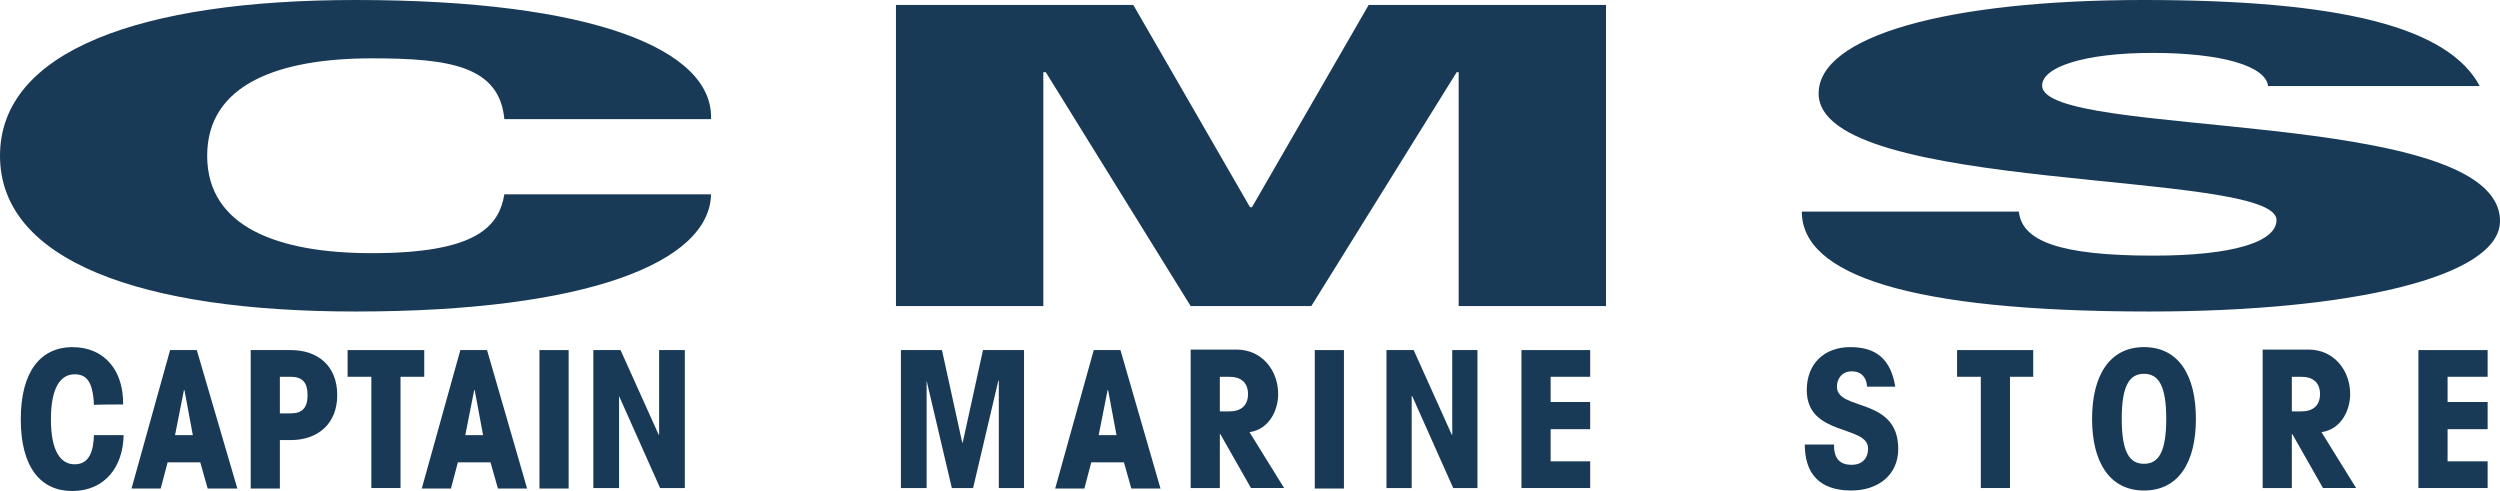
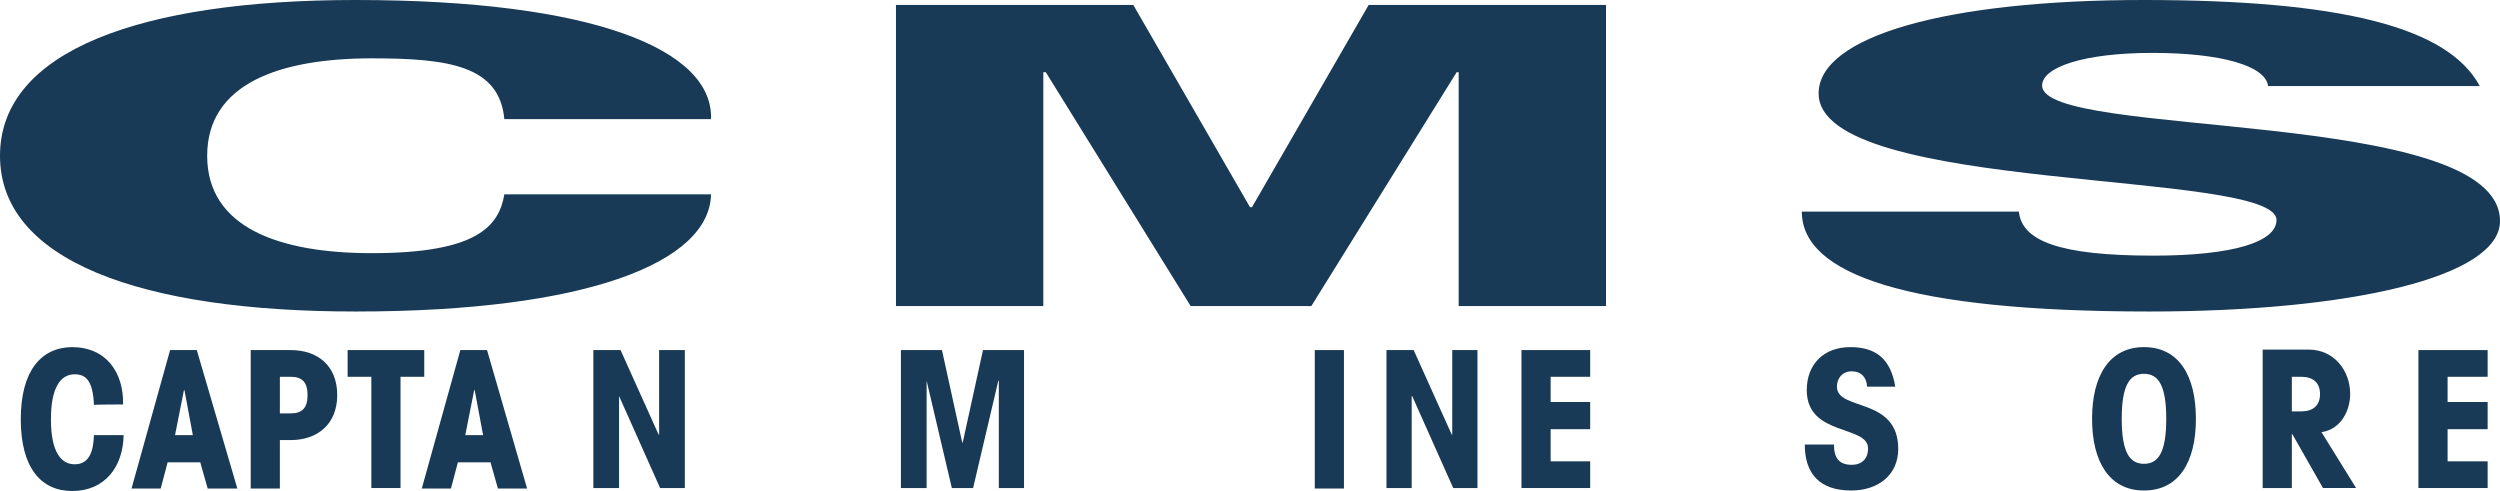
<svg xmlns="http://www.w3.org/2000/svg" id="Layer_2" x="0px" y="0px" viewBox="0 0 505.6 99.2" style="enable-background:new 0 0 505.6 99.2;" xml:space="preserve">
  <style type="text/css">	.st0{fill:#183A56;}</style>
  <g id="Livello_1">
    <g>
      <g>
        <path class="st0" d="M24.9,81.8c0.1-6.5-3.4-11.6-10.4-11.6C8.3,70.3,4.2,75,4.2,84.8s4.1,14.5,10.4,14.5c6.7,0,10.3-5,10.4-11.3     h-6c-0.1,3-0.8,5.9-3.9,5.9c-2.7,0-4.8-2.4-4.8-9.1s2.1-9.1,4.8-9.1c2.2,0,3.7,1.2,3.9,6.2C18.8,81.8,24.9,81.8,24.9,81.8z" />
        <path class="st0" d="M39,88h-3.6l1.8-9.1h0.1L39,88L39,88z M39.8,70.8h-5.4l-7.8,28h5.9l1.4-5.3h6.6l1.5,5.3h6L39.8,70.8     L39.8,70.8z" />
        <path class="st0" d="M50.7,70.8v28h5.9V89h2.2c5.4,0,9.4-3.2,9.4-9.1s-3.9-9.1-9.4-9.1H50.7L50.7,70.8z M56.6,76.2h2.2     c2.3,0,3.4,1.1,3.4,3.7s-1.1,3.7-3.4,3.7h-2.2C56.6,83.6,56.6,76.2,56.6,76.2z" />
        <polygon class="st0" points="85.8,76.2 85.8,70.8 70.3,70.8 70.3,76.2 75.1,76.2 75.1,98.7 81,98.7 81,76.2    " />
        <path class="st0" d="M97.7,88h-3.6l1.8-9.1H96L97.7,88L97.7,88z M98.5,70.8h-5.4l-7.8,28h5.9l1.4-5.3h6.6l1.5,5.3h5.9L98.5,70.8     L98.5,70.8z" />
-         <rect x="109.1" y="70.8" class="st0" width="5.9" height="28" />
        <polygon class="st0" points="133.3,70.8 133.3,87.9 133.2,87.9 125.5,70.8 120,70.8 120,98.7 125.2,98.7 125.2,80.1 125.2,80.1      133.5,98.7 138.5,98.7 138.5,70.8    " />
      </g>
      <path class="st0" d="M143.8,24.1C144.3,10,119.9,0,71.9,0C28.4,0,0,10.3,0,31.5S28.4,63,71.9,63c46.7,0,71.6-9.9,71.9-23.7H102    c-1.1,6.5-5.6,11.9-26.8,11.9c-18.8,0-33.3-5.2-33.3-19.7s14.5-19.7,33.3-19.7c15.6,0,25.8,1.5,26.8,12.3L143.8,24.1L143.8,24.1z" />
      <g>
        <polygon class="st0" points="194.7,89.5 194.6,89.5 190.5,70.8 182.2,70.8 182.2,98.7 187.4,98.7 187.4,77 187.4,77 192.5,98.7      196.8,98.7 201.9,77 202,77 202,98.7 207.1,98.7 207.1,70.8 198.8,70.8    " />
-         <path class="st0" d="M225.8,88h-3.6l1.8-9.1h0.1L225.8,88L225.8,88z M226.6,70.8h-5.4l-7.8,28h5.9l1.4-5.3h6.6l1.5,5.3h5.9     L226.6,70.8L226.6,70.8z" />
-         <path class="st0" d="M246.7,76.2h1.9c2.4,0,3.8,1.2,3.8,3.5s-1.4,3.5-3.8,3.5h-1.9C246.7,83.1,246.7,76.2,246.7,76.2z      M240.8,98.7h5.9V87.8h0.1l6.2,10.9h6.7l-7-11.3c4.1-0.6,5.8-4.6,5.8-7.7c0-4.8-3.3-9-8.4-9h-9.3V98.7L240.8,98.7z" />
        <rect x="265.9" y="70.8" class="st0" width="5.9" height="28" />
        <polygon class="st0" points="293.7,70.8 293.7,87.9 293.6,87.9 285.9,70.8 280.4,70.8 280.4,98.7 285.5,98.7 285.5,80.1      285.6,80.1 293.9,98.7 298.8,98.7 298.8,70.8    " />
        <polygon class="st0" points="321.6,98.7 321.6,93.3 313.6,93.3 313.6,86.8 321.6,86.8 321.6,81.3 313.6,81.3 313.6,76.2      321.6,76.2 321.6,70.8 307.7,70.8 307.7,98.7    " />
      </g>
      <polygon class="st0" points="253.2,41.9 252.8,41.9 229.2,1 181.2,1 181.2,61.9 211,61.9 211,14.6 211.5,14.6 240.8,61.9     265.2,61.9 294.6,14.6 295,14.6 295,61.9 324.8,61.9 324.8,1 276.8,1   " />
      <g>
        <path class="st0" d="M365,89.9c0,5.8,2.9,9.3,9.4,9.3c5.5,0,9.5-3.2,9.5-8.4c0-10.6-12.4-7.6-12.4-12.6c0-1.7,1.1-3.1,3-3.1     s3,1.2,3.1,3.1h5.7c-0.9-5.5-3.8-8-9.1-8s-8.8,3.4-8.8,8.7c0,9.4,12.4,7,12.4,11.8c0,2-1.2,3.3-3.3,3.3c-2.5,0-3.6-1.3-3.6-4.1     L365,89.9L365,89.9z" />
-         <polygon class="st0" points="411.2,76.2 411.2,70.8 395.8,70.8 395.8,76.2 400.6,76.2 400.6,98.7 406.5,98.7 406.5,76.2    " />
        <path class="st0" d="M423.1,84.7c0,8.7,3.5,14.5,10.5,14.5s10.5-5.7,10.5-14.5s-3.5-14.5-10.5-14.5S423.1,76,423.1,84.7z      M429.1,84.7c0-6.6,1.5-9.1,4.5-9.1s4.5,2.5,4.5,9.1s-1.5,9.1-4.5,9.1S429.1,91.3,429.1,84.7z" />
        <path class="st0" d="M463.5,76.2h1.9c2.4,0,3.8,1.2,3.8,3.5s-1.4,3.5-3.8,3.5h-1.9C463.5,83.1,463.5,76.2,463.5,76.2z      M457.6,98.7h5.9V87.8h0.1l6.2,10.9h6.7l-7-11.3c4.1-0.6,5.8-4.6,5.8-7.7c0-4.8-3.3-9-8.4-9h-9.3L457.6,98.7L457.6,98.7z" />
        <polygon class="st0" points="503.1,98.7 503.1,93.3 495,93.3 495,86.8 503.1,86.8 503.1,81.3 495,81.3 495,76.2 503.1,76.2      503.1,70.8 489.1,70.8 489.1,98.7    " />
      </g>
      <path class="st0" d="M364.4,42.8c0,12.7,21.4,20.2,70.3,20.2c40.8,0,70.9-7,70.9-18.3c0-23.1-92.6-16.5-92.6-27.4    c0-3.7,8.4-6.6,22.3-6.6s22.9,2.6,23.4,6.7h42.8c-6.4-12-28.3-17.4-68-17.4s-65.7,7.3-65.7,18.9c0,20.4,92.6,15.3,92.6,25.6    c0,4.4-8.7,7.2-24.9,7.2c-19.1,0-26.6-3-27.2-8.9L364.4,42.8L364.4,42.8z" />
    </g>
  </g>
</svg>